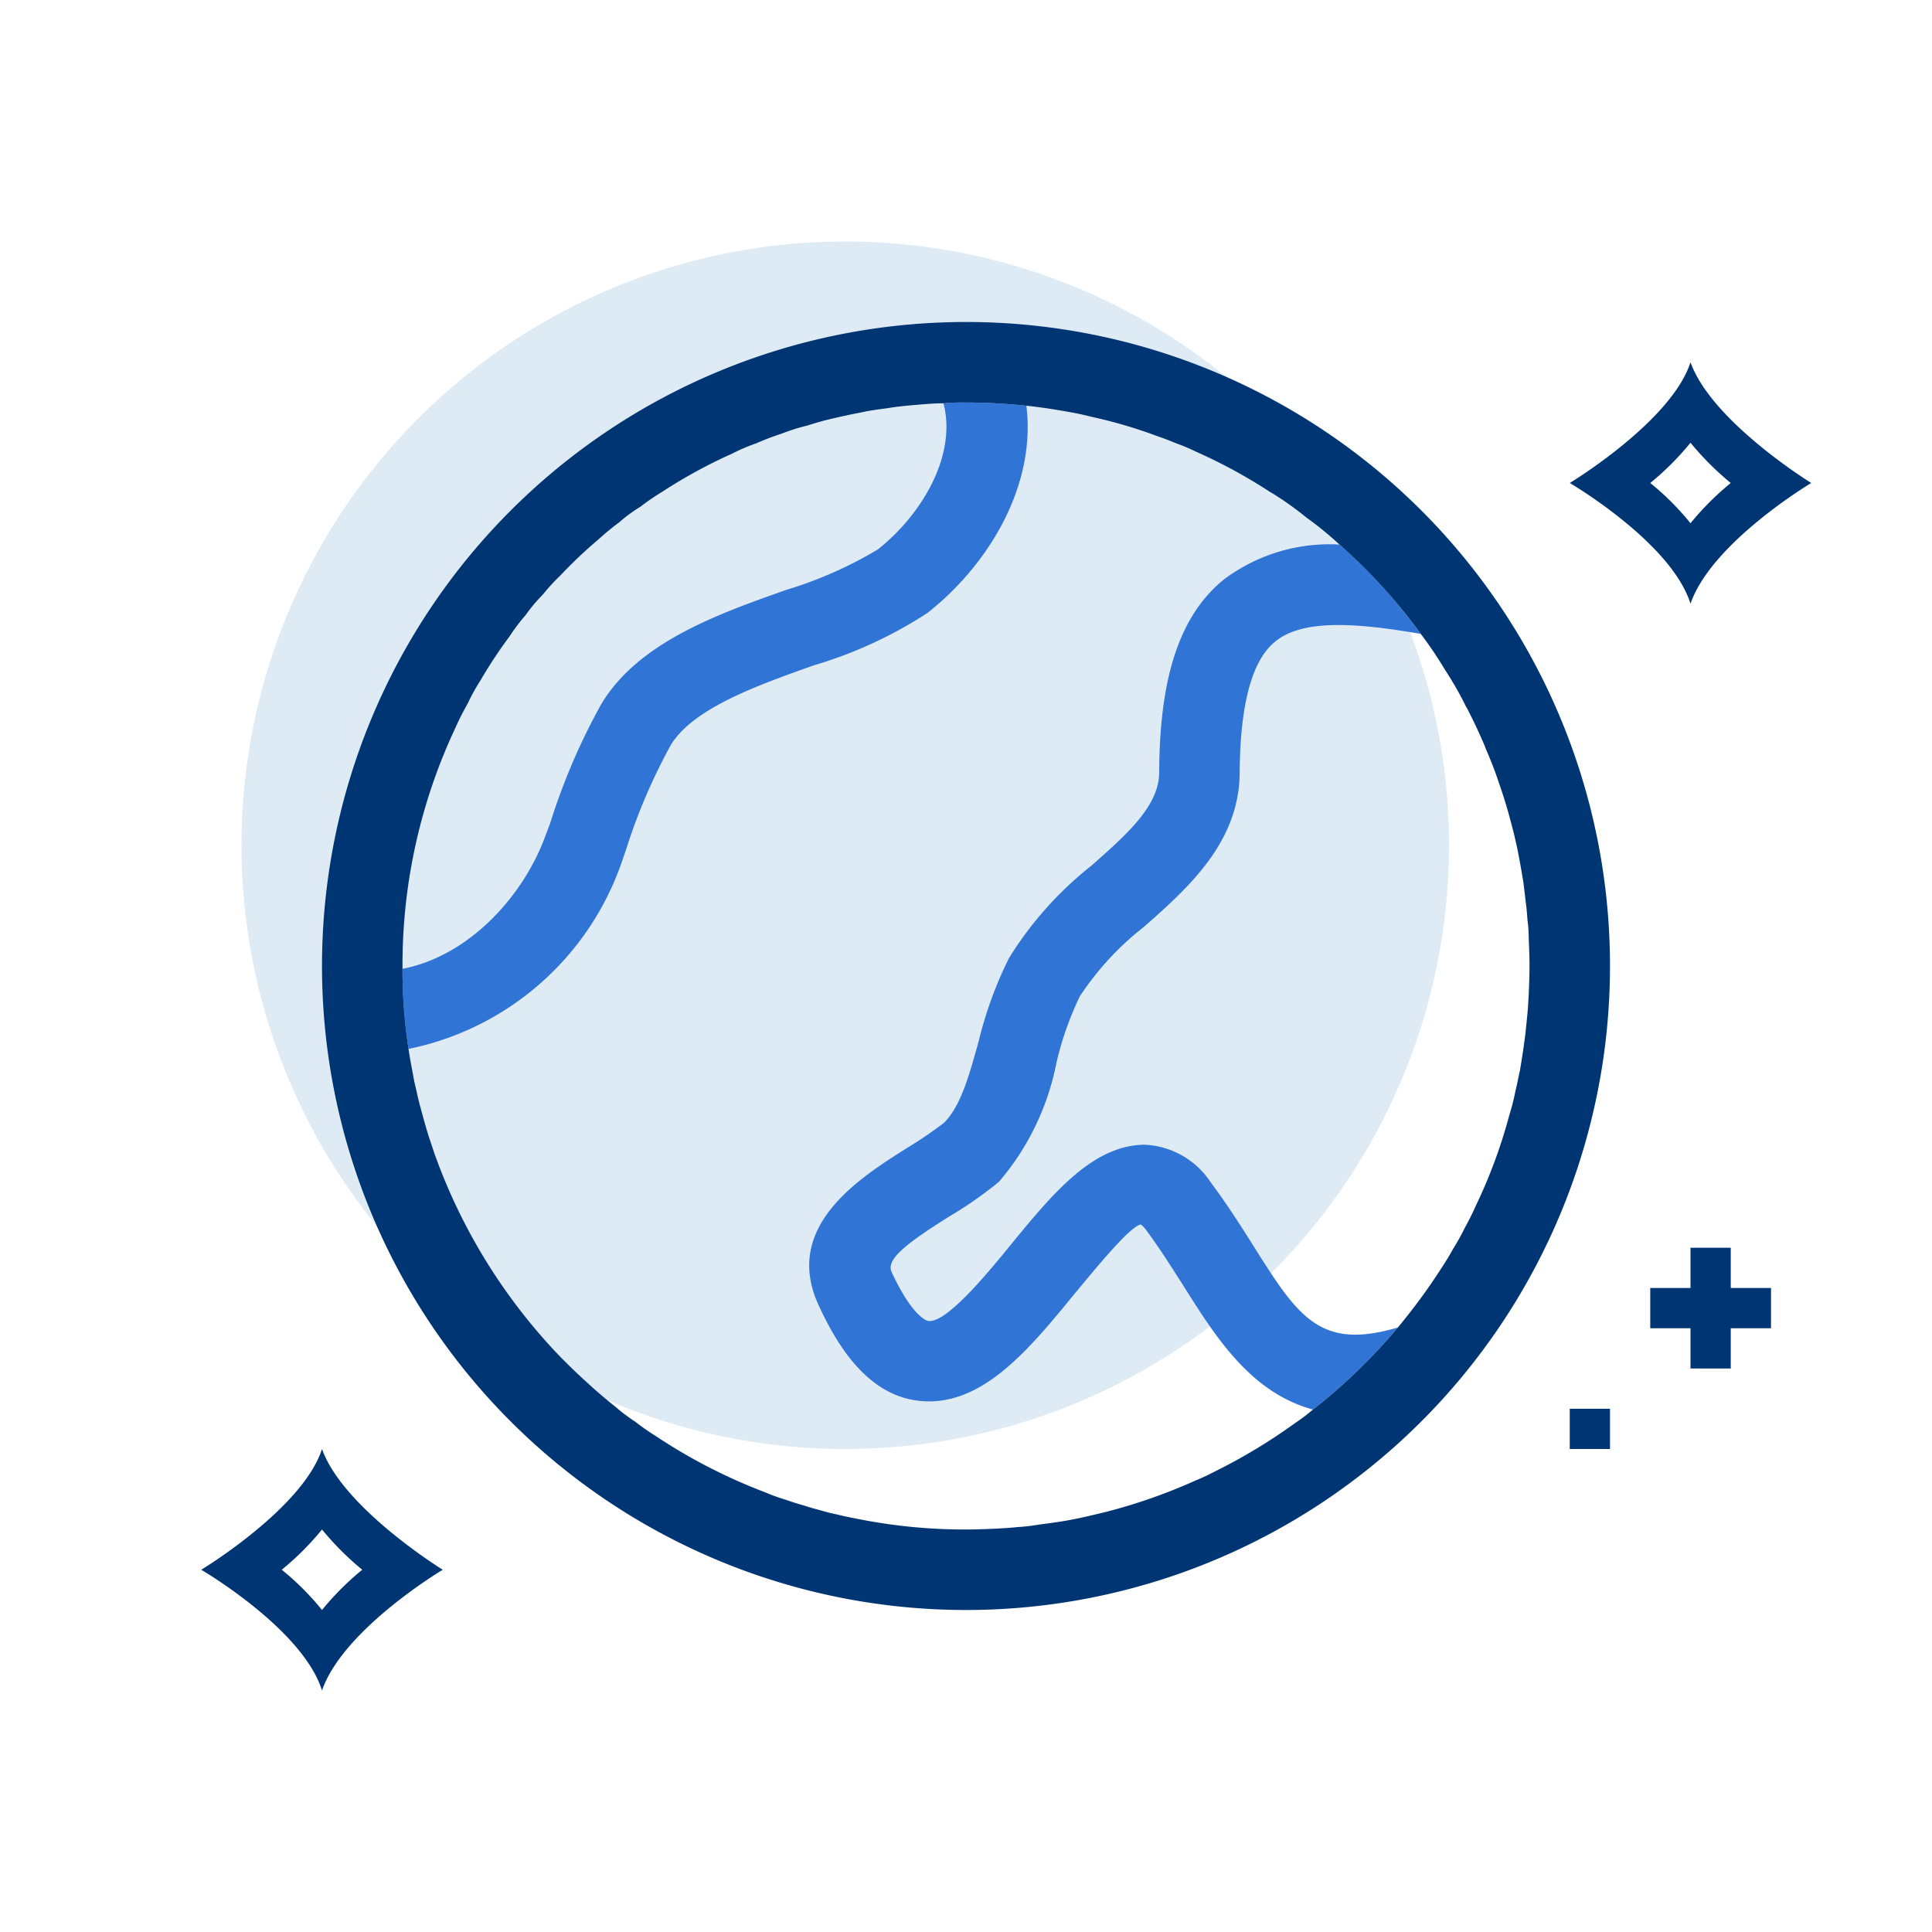
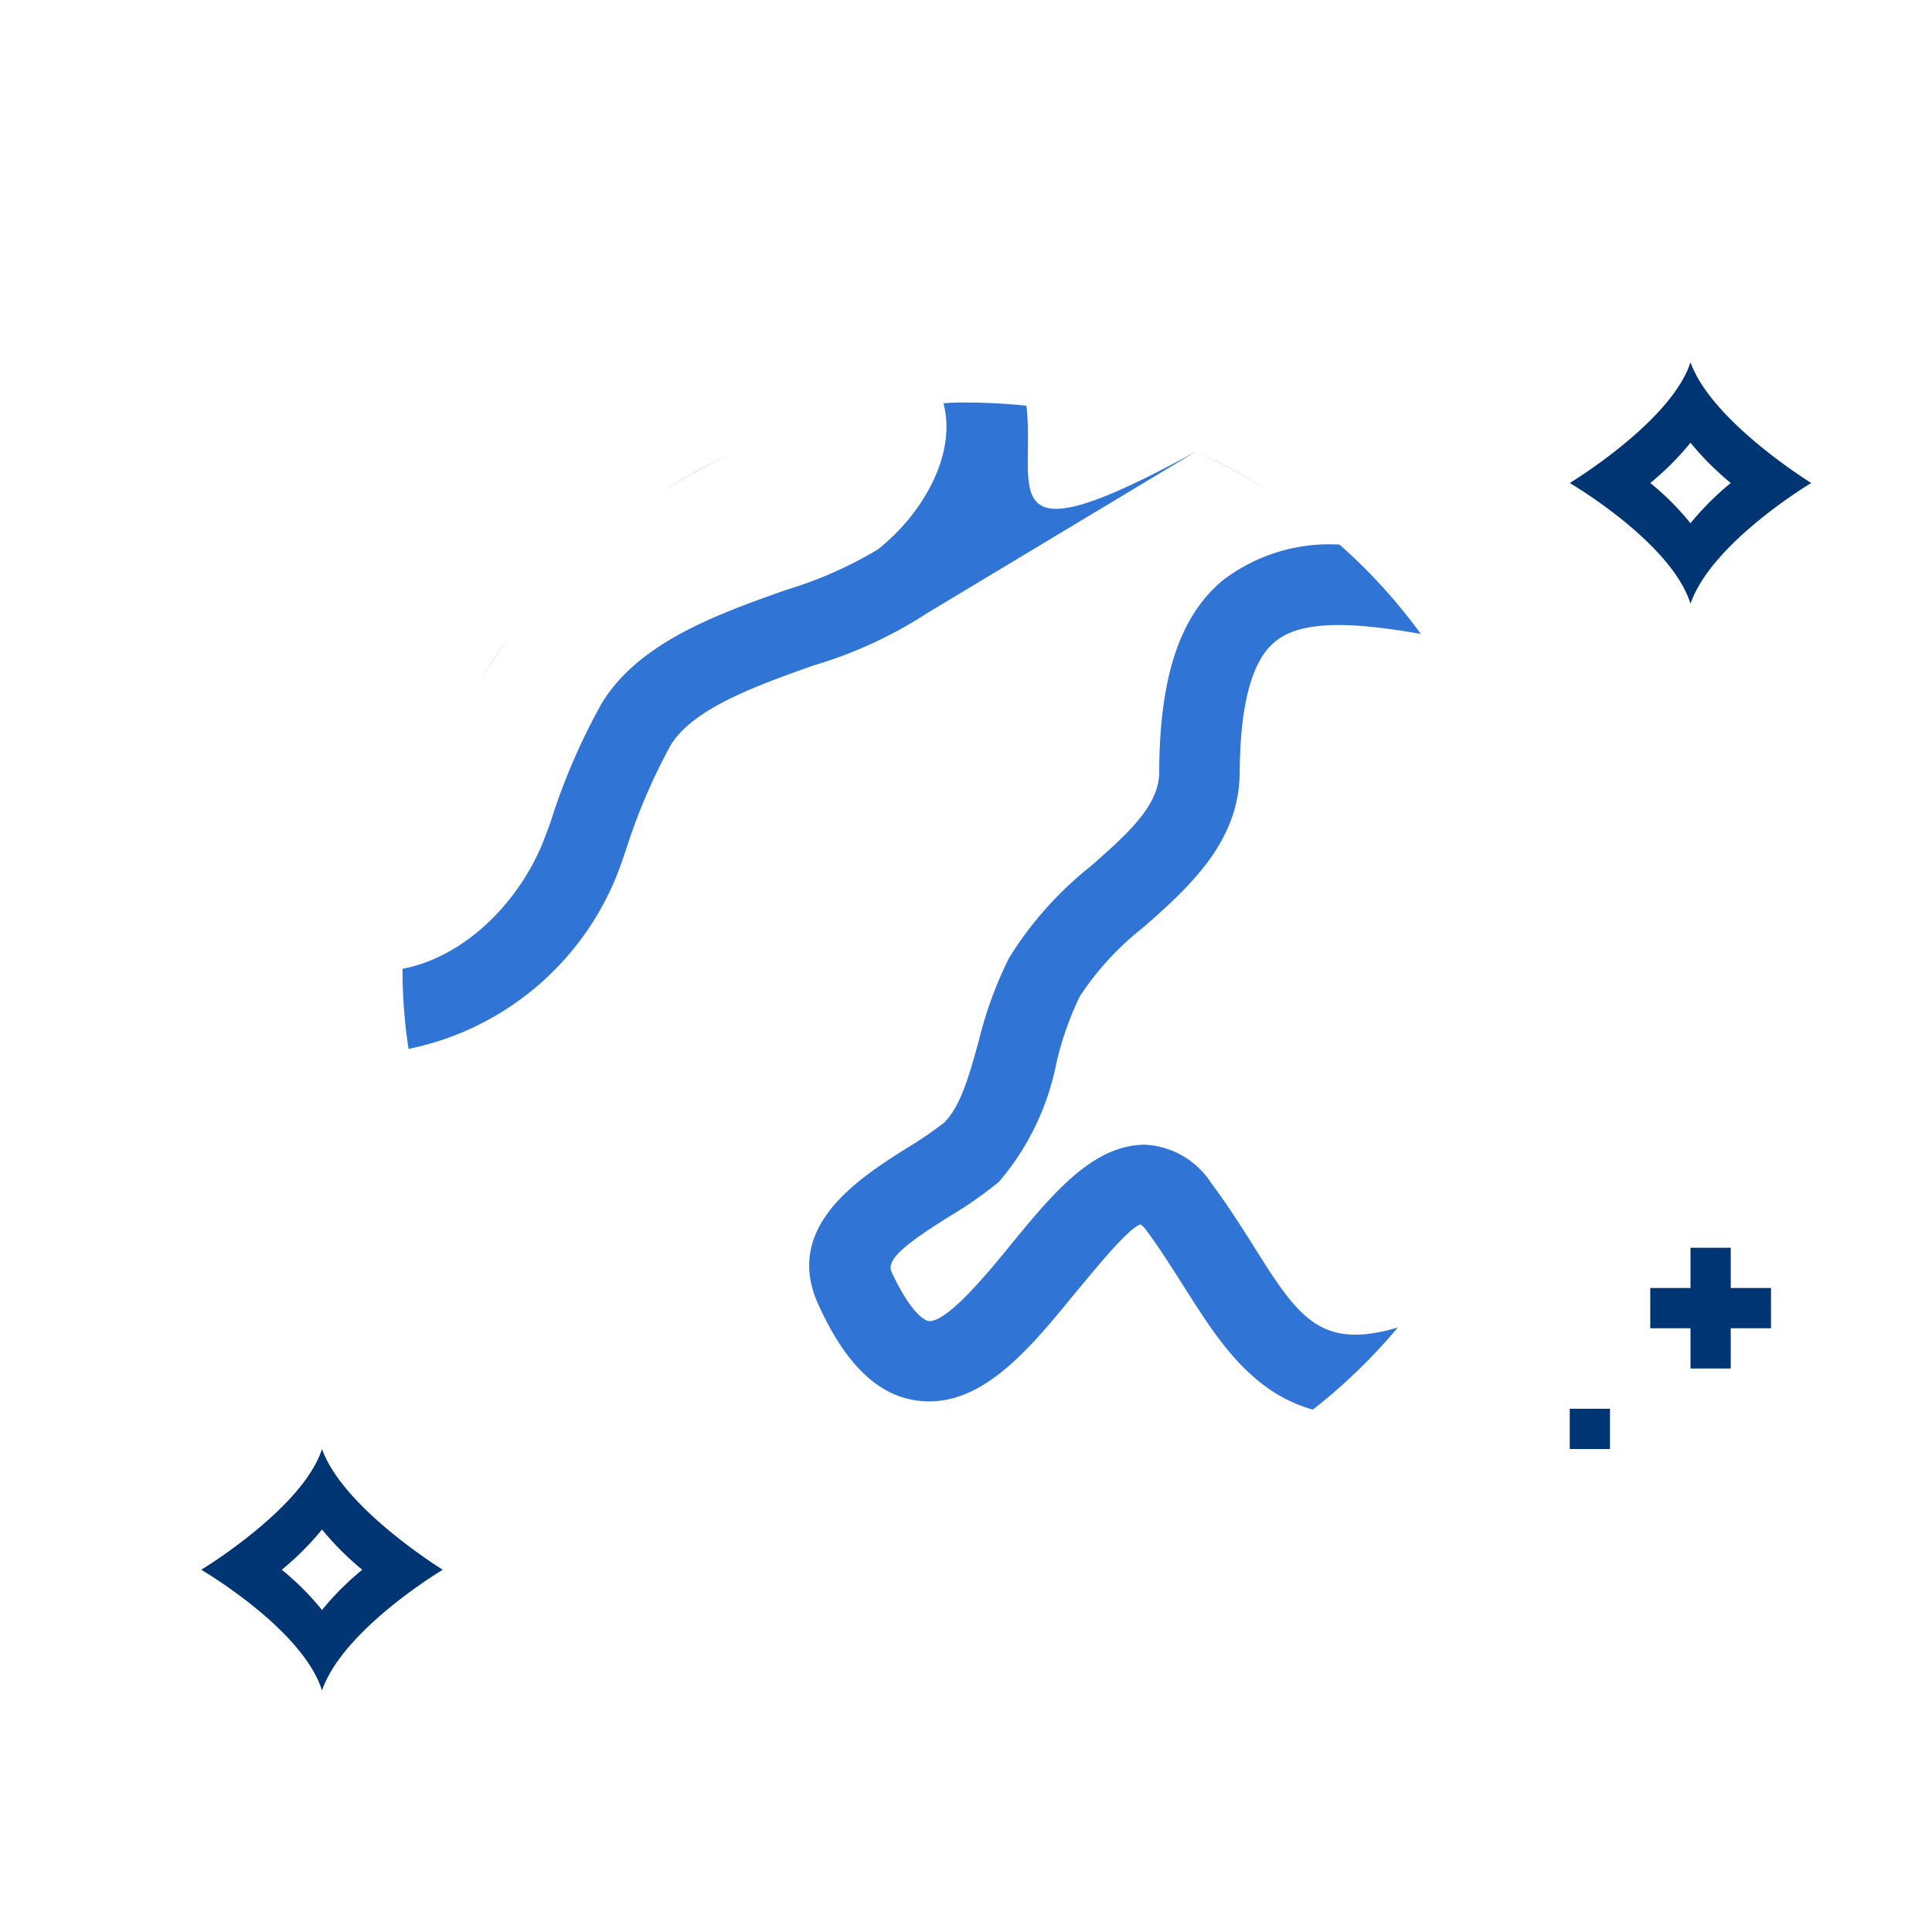
<svg xmlns="http://www.w3.org/2000/svg" id="ilu_foreign-_-domestic-foreign-exchange-turnover_96" data-name="ilu_foreign-&amp;-domestic-foreign-exchange-turnover_96" width="96" height="96" viewBox="0 0 96 96">
  <rect id="pole" width="96" height="96" fill="none" />
  <g id="ikona" transform="translate(10 12)">
-     <path id="Path_17524" data-name="Path 17524" d="M66,36A30,30,0,1,0,36,66,30,30,0,0,0,66,36" transform="translate(-4 -6)" fill="#deebf5" />
    <path id="Path_17526" data-name="Path 17526" d="M45,13a14.516,14.516,0,0,0,2,2,13.979,13.979,0,0,0-2,2,13.3,13.3,0,0,0-2-2,13.984,13.984,0,0,0,2-2m0-4c-.95,2.95-6,6-6,6s5.05,2.95,6,6c1.05-3.05,6-6,6-6s-4.95-3.05-6-6" transform="translate(29 -3)" fill="#003574" />
    <path id="Path_17527" data-name="Path 17527" d="M11,40a14.516,14.516,0,0,0,2,2,13.979,13.979,0,0,0-2,2,13.3,13.3,0,0,0-2-2,13.983,13.983,0,0,0,2-2m0-4c-.95,2.95-6,6-6,6s5.05,2.95,6,6c1.05-3.05,6-6,6-6s-4.95-3.05-6-6" transform="translate(-5 24)" fill="#003574" />
    <rect id="Rectangle_6953" data-name="Rectangle 6953" width="6" height="2" transform="translate(72 52)" fill="#003574" />
    <rect id="Rectangle_6954" data-name="Rectangle 6954" width="2" height="6" transform="translate(74 50)" fill="#003574" />
    <rect id="Rectangle_6955" data-name="Rectangle 6955" width="2" height="2" transform="translate(68 58)" fill="#003574" />
-     <path id="Path_17532" data-name="Path 17532" d="M29.18,42.44a19.708,19.708,0,0,0,2.46-1.72,12.9,12.9,0,0,0,2.86-5.94,15.76,15.76,0,0,1,1.16-3.28,14.541,14.541,0,0,1,3.2-3.46c2.22-1.96,4.72-4.2,4.74-7.66.02-3.36.6-5.54,1.74-6.48,1.3-1.1,3.84-1,7.26-.4a27.47,27.47,0,0,0-4.04-4.44,8.73,8.73,0,0,0-5.78,1.76c-2.16,1.78-3.16,4.82-3.18,9.54,0,1.68-1.58,3.08-3.4,4.68a17.734,17.734,0,0,0-4.06,4.56,19.534,19.534,0,0,0-1.5,4.1c-.48,1.72-.88,3.22-1.72,4.08a20.071,20.071,0,0,1-1.88,1.28c-2.3,1.46-6.18,3.88-4.36,7.8,1.34,2.94,2.96,4.5,4.94,4.74,3.1.38,5.48-2.5,7.78-5.32,1.02-1.22,2.7-3.3,3.28-3.44a1.4,1.4,0,0,1,.3.32c.68.92,1.28,1.88,1.88,2.82,1.58,2.5,3.3,5.22,6.38,6.06a28.068,28.068,0,0,0,4.22-4.08c-3.9,1.16-4.98-.56-7.22-4.12-.62-.98-1.28-2.02-2.06-3.06a4.156,4.156,0,0,0-3.3-1.9c-2.54.02-4.5,2.34-6.58,4.88-1.14,1.4-3.24,3.98-4.16,3.88-.04,0-.76-.12-1.84-2.44-.28-.62.74-1.42,2.88-2.76m12.24-38a27.18,27.18,0,0,1,3.68,2,25.137,25.137,0,0,0-3.68-2M28.08,12.46C31.06,10.12,33.5,6.2,33,2.16A29.516,29.516,0,0,0,30,2a10.481,10.481,0,0,0-1.12.04c.68,2.58-1.08,5.54-3.26,7.26a20.022,20.022,0,0,1-4.52,2c-3.46,1.22-7.38,2.62-9.22,5.68A31.618,31.618,0,0,0,9.34,22.9l-.22.58C8.04,26.5,5.32,29.5,2,30.14a26.074,26.074,0,0,0,.3,3.98,14.208,14.208,0,0,0,10.6-9.3l.2-.58a29.058,29.058,0,0,1,2.22-5.2c1.1-1.84,4.3-2.98,7.12-3.98a21.436,21.436,0,0,0,5.64-2.6M14.9,6.44a26.728,26.728,0,0,1,3.48-1.9,24.357,24.357,0,0,0-3.48,1.9M5.88,15.8a25.64,25.64,0,0,1,1.44-2.18A21.589,21.589,0,0,0,5.88,15.8" transform="translate(8 6)" fill="#3074d5" />
-     <path id="Path_17533" data-name="Path 17533" d="M32,0A32,32,0,1,0,64,32,31.991,31.991,0,0,0,32,0M59.88,34.54c-.04.42-.08.84-.14,1.24-.06.48-.14.96-.22,1.44-.08.34-.14.68-.22,1A11.317,11.317,0,0,1,59,39.4a25.731,25.731,0,0,1-1.68,4.54q-.24.54-.54,1.08a10.589,10.589,0,0,1-.58,1.04c-.18.34-.4.68-.62,1.02a29.617,29.617,0,0,1-2.12,2.88,28.068,28.068,0,0,1-4.22,4.08,8.864,8.864,0,0,1-.9.68,27.715,27.715,0,0,1-3.9,2.36q-.51.27-1.02.48a27.78,27.78,0,0,1-4.44,1.56c-.66.16-1.32.32-2,.44-.46.08-.92.14-1.38.2a9.2,9.2,0,0,1-1.04.12c-.38.04-.74.06-1.12.08-.48.02-.96.04-1.44.04a27.149,27.149,0,0,1-5.14-.48c-.42-.08-.84-.16-1.24-.26-.28-.06-.54-.12-.8-.2-.3-.08-.6-.16-.9-.26-.28-.08-.54-.16-.82-.26a9.528,9.528,0,0,1-1.06-.38,27.286,27.286,0,0,1-5.48-2.82,11.235,11.235,0,0,1-1-.7,8.4,8.4,0,0,1-.98-.74c-.64-.5-1.24-1.04-1.84-1.6-.3-.28-.58-.56-.86-.84a28.237,28.237,0,0,1-6.22-9.94c-.12-.32-.22-.66-.34-1-.16-.5-.3-1.02-.44-1.54-.08-.28-.14-.56-.2-.84-.06-.24-.12-.5-.16-.76-.08-.42-.16-.84-.22-1.26A26.074,26.074,0,0,1,4,32.14V32A27.693,27.693,0,0,1,6.64,20.14a13.071,13.071,0,0,1,.6-1.18,9.418,9.418,0,0,1,.64-1.16,21.589,21.589,0,0,1,1.44-2.18,9.818,9.818,0,0,1,.8-1.06,7.681,7.681,0,0,1,.84-1,9.8,9.8,0,0,1,.88-.96,23,23,0,0,1,1.9-1.8,12.569,12.569,0,0,1,1.02-.84,7.58,7.58,0,0,1,1.06-.78,11.548,11.548,0,0,1,1.08-.74,24.357,24.357,0,0,1,3.48-1.9,9.312,9.312,0,0,1,1.22-.52c.4-.18.84-.34,1.26-.48a9.492,9.492,0,0,1,1.28-.4c.42-.14.86-.26,1.3-.36s.88-.2,1.32-.28c.44-.1.9-.16,1.36-.22.46-.08.92-.12,1.38-.16s.92-.08,1.38-.08A10.481,10.481,0,0,1,32,4a29.516,29.516,0,0,1,3,.16c.76.08,1.52.2,2.28.34.34.06.68.14,1,.22a23.627,23.627,0,0,1,3.14.92c.34.12.68.24,1,.38a8.8,8.8,0,0,1,1,.42,25.137,25.137,0,0,1,3.68,2c.04.02.1.06.14.08a16.1,16.1,0,0,1,1.68,1.2,17.149,17.149,0,0,1,1.64,1.34A27.47,27.47,0,0,1,54.6,15.5a19.83,19.83,0,0,1,1.2,1.78,17.122,17.122,0,0,1,1.06,1.86c.02.02.04.04.04.06q.48.93.9,1.92v.02c.26.6.5,1.2.7,1.82.24.68.44,1.36.62,2.06.1.36.18.72.26,1.08.12.58.22,1.16.32,1.76l.12,1.02c.04.28.06.56.08.84a6.216,6.216,0,0,1,.06.86c.02.46.04.94.04,1.42s-.02.96-.04,1.44c-.02.36-.04.74-.08,1.1" transform="translate(6 4)" fill="#003574" />
+     <path id="Path_17532" data-name="Path 17532" d="M29.18,42.44a19.708,19.708,0,0,0,2.46-1.72,12.9,12.9,0,0,0,2.86-5.94,15.76,15.76,0,0,1,1.16-3.28,14.541,14.541,0,0,1,3.2-3.46c2.22-1.96,4.72-4.2,4.74-7.66.02-3.36.6-5.54,1.74-6.48,1.3-1.1,3.84-1,7.26-.4a27.47,27.47,0,0,0-4.04-4.44,8.73,8.73,0,0,0-5.78,1.76c-2.16,1.78-3.16,4.82-3.18,9.54,0,1.68-1.58,3.08-3.4,4.68a17.734,17.734,0,0,0-4.06,4.56,19.534,19.534,0,0,0-1.5,4.1c-.48,1.72-.88,3.22-1.72,4.08a20.071,20.071,0,0,1-1.88,1.28c-2.3,1.46-6.18,3.88-4.36,7.8,1.34,2.94,2.96,4.5,4.94,4.74,3.1.38,5.48-2.5,7.78-5.32,1.02-1.22,2.7-3.3,3.28-3.44a1.4,1.4,0,0,1,.3.32c.68.92,1.28,1.88,1.88,2.82,1.58,2.5,3.3,5.22,6.38,6.06a28.068,28.068,0,0,0,4.22-4.08c-3.9,1.16-4.98-.56-7.22-4.12-.62-.98-1.28-2.02-2.06-3.06a4.156,4.156,0,0,0-3.3-1.9c-2.54.02-4.5,2.34-6.58,4.88-1.14,1.4-3.24,3.98-4.16,3.88-.04,0-.76-.12-1.84-2.44-.28-.62.74-1.42,2.88-2.76m12.24-38a27.18,27.18,0,0,1,3.68,2,25.137,25.137,0,0,0-3.68-2C31.06,10.12,33.5,6.2,33,2.16A29.516,29.516,0,0,0,30,2a10.481,10.481,0,0,0-1.12.04c.68,2.58-1.08,5.54-3.26,7.26a20.022,20.022,0,0,1-4.52,2c-3.46,1.22-7.38,2.62-9.22,5.68A31.618,31.618,0,0,0,9.34,22.9l-.22.58C8.04,26.5,5.32,29.5,2,30.14a26.074,26.074,0,0,0,.3,3.98,14.208,14.208,0,0,0,10.6-9.3l.2-.58a29.058,29.058,0,0,1,2.22-5.2c1.1-1.84,4.3-2.98,7.12-3.98a21.436,21.436,0,0,0,5.64-2.6M14.9,6.44a26.728,26.728,0,0,1,3.48-1.9,24.357,24.357,0,0,0-3.48,1.9M5.88,15.8a25.64,25.64,0,0,1,1.44-2.18A21.589,21.589,0,0,0,5.88,15.8" transform="translate(8 6)" fill="#3074d5" />
    <rect id="Rectangle_6969" data-name="Rectangle 6969" width="64" height="64" transform="translate(6 4)" fill="none" />
  </g>
</svg>